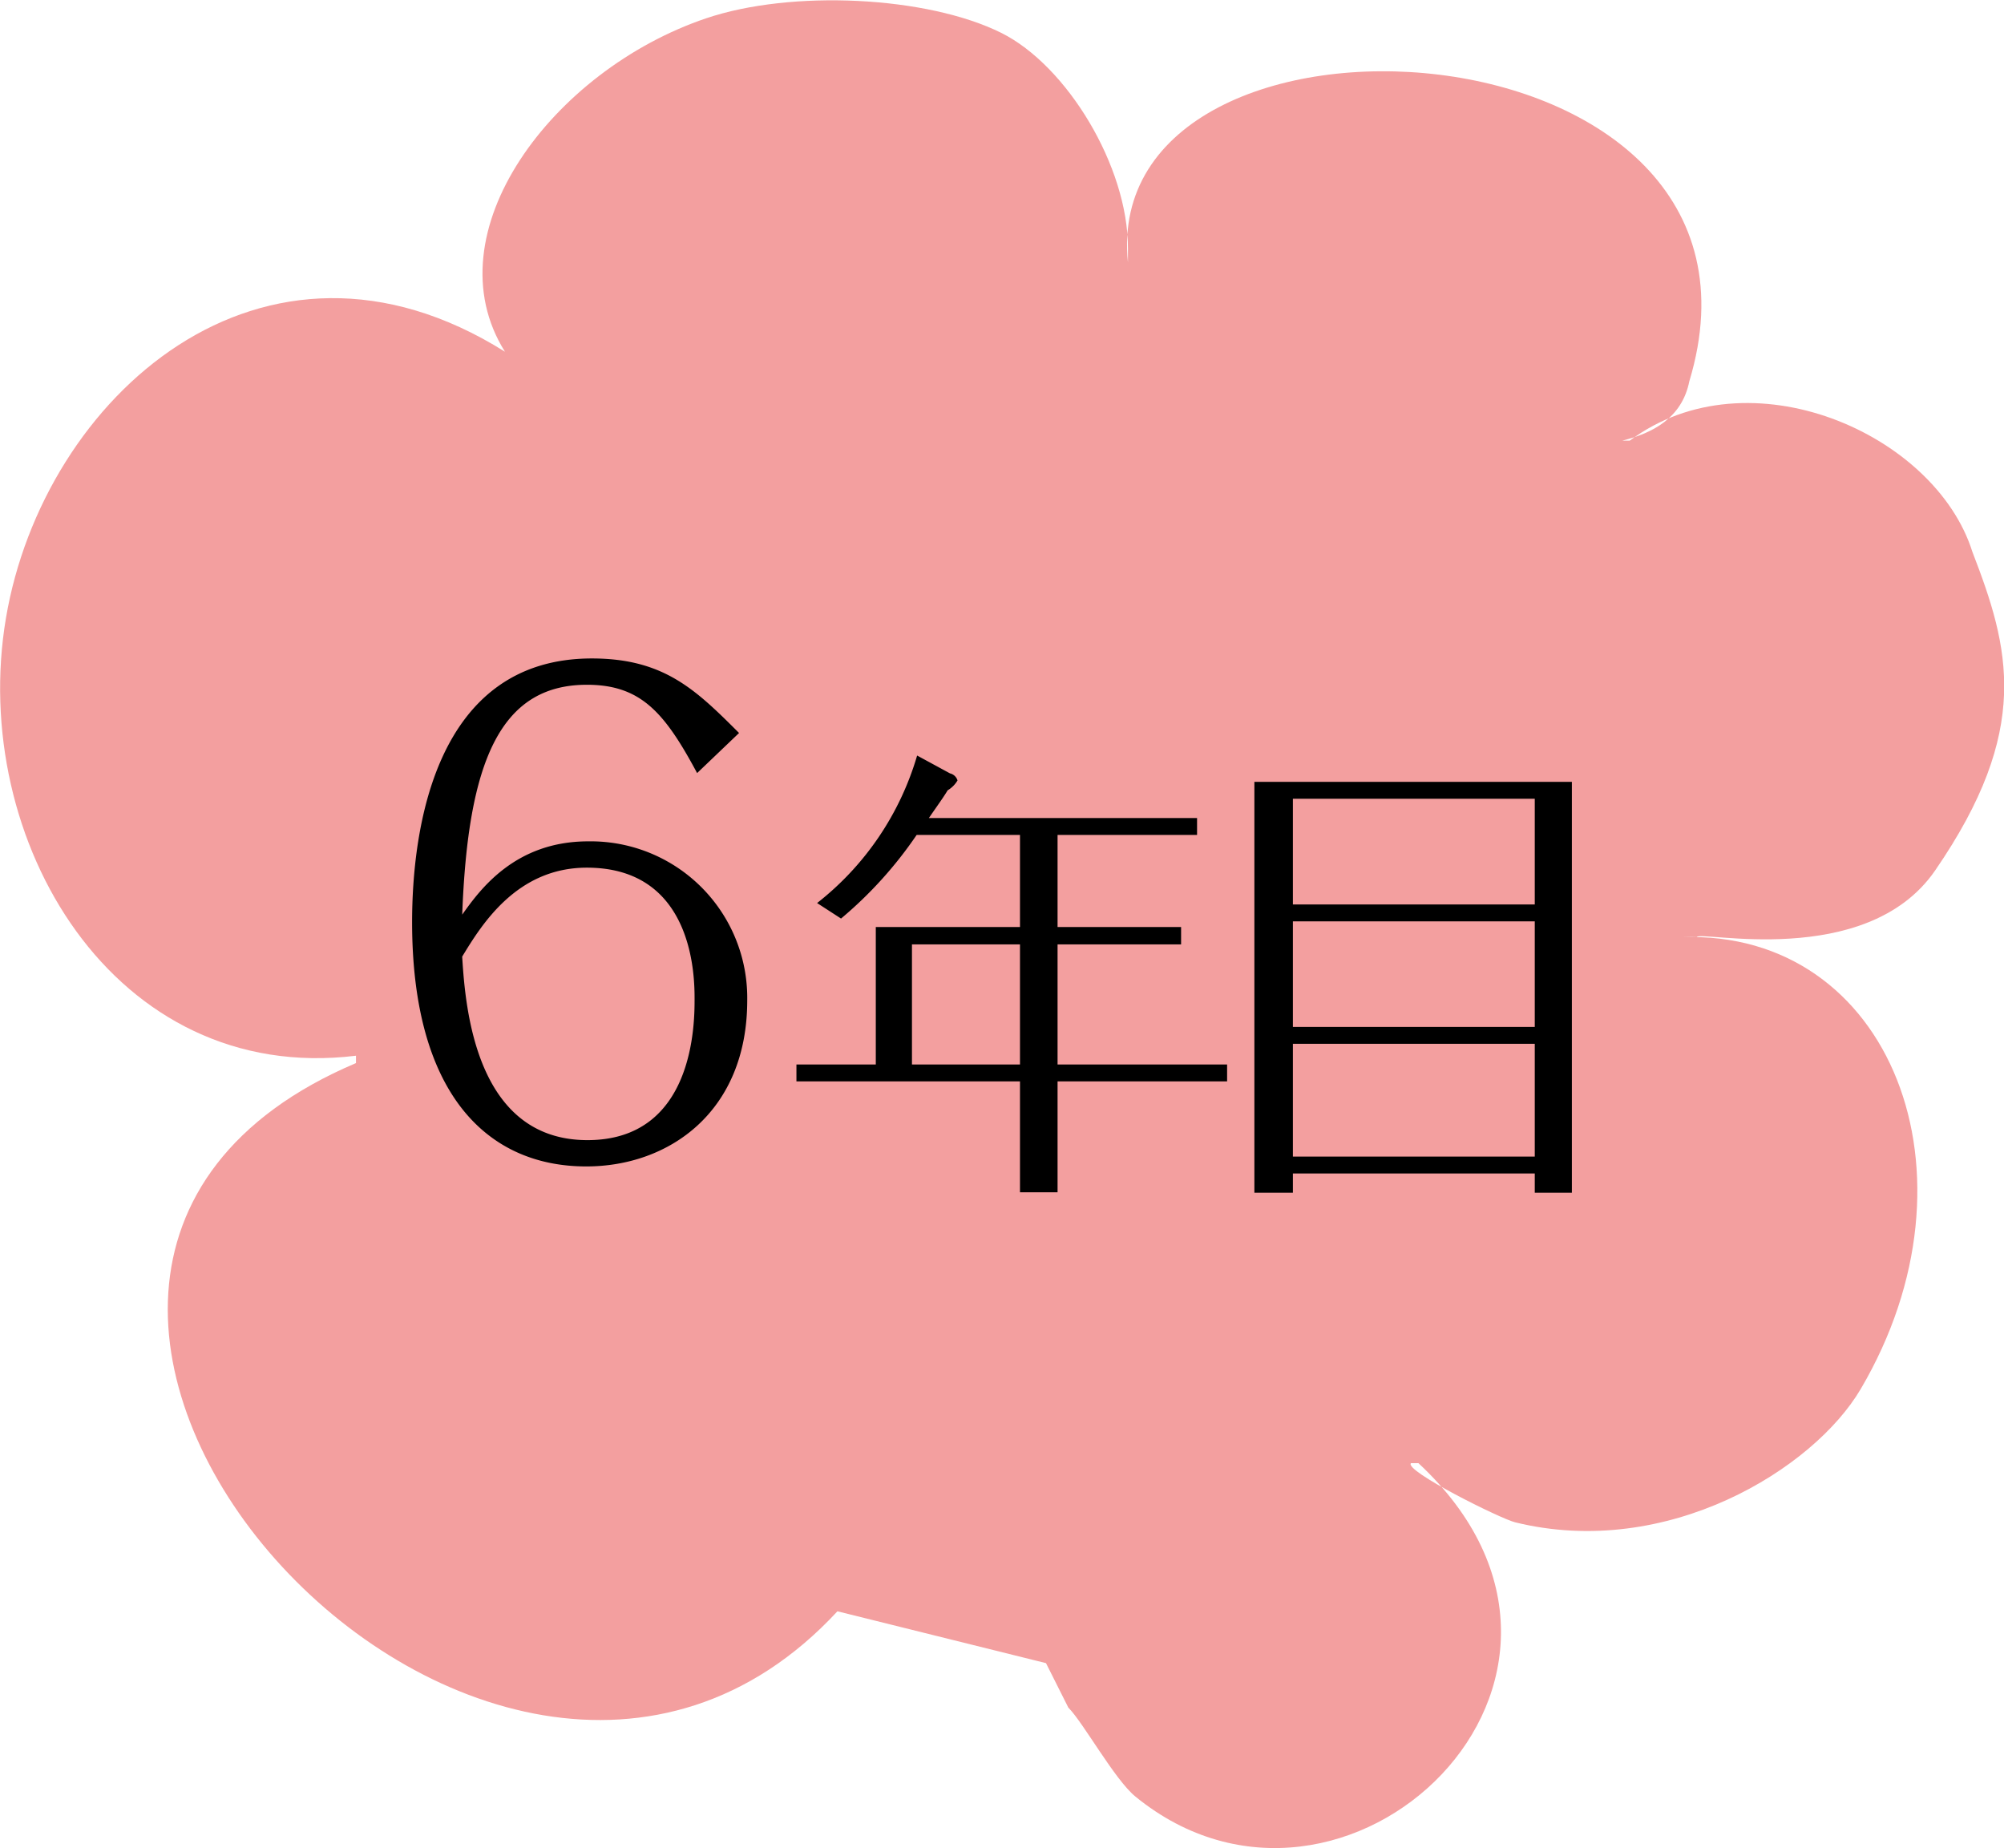
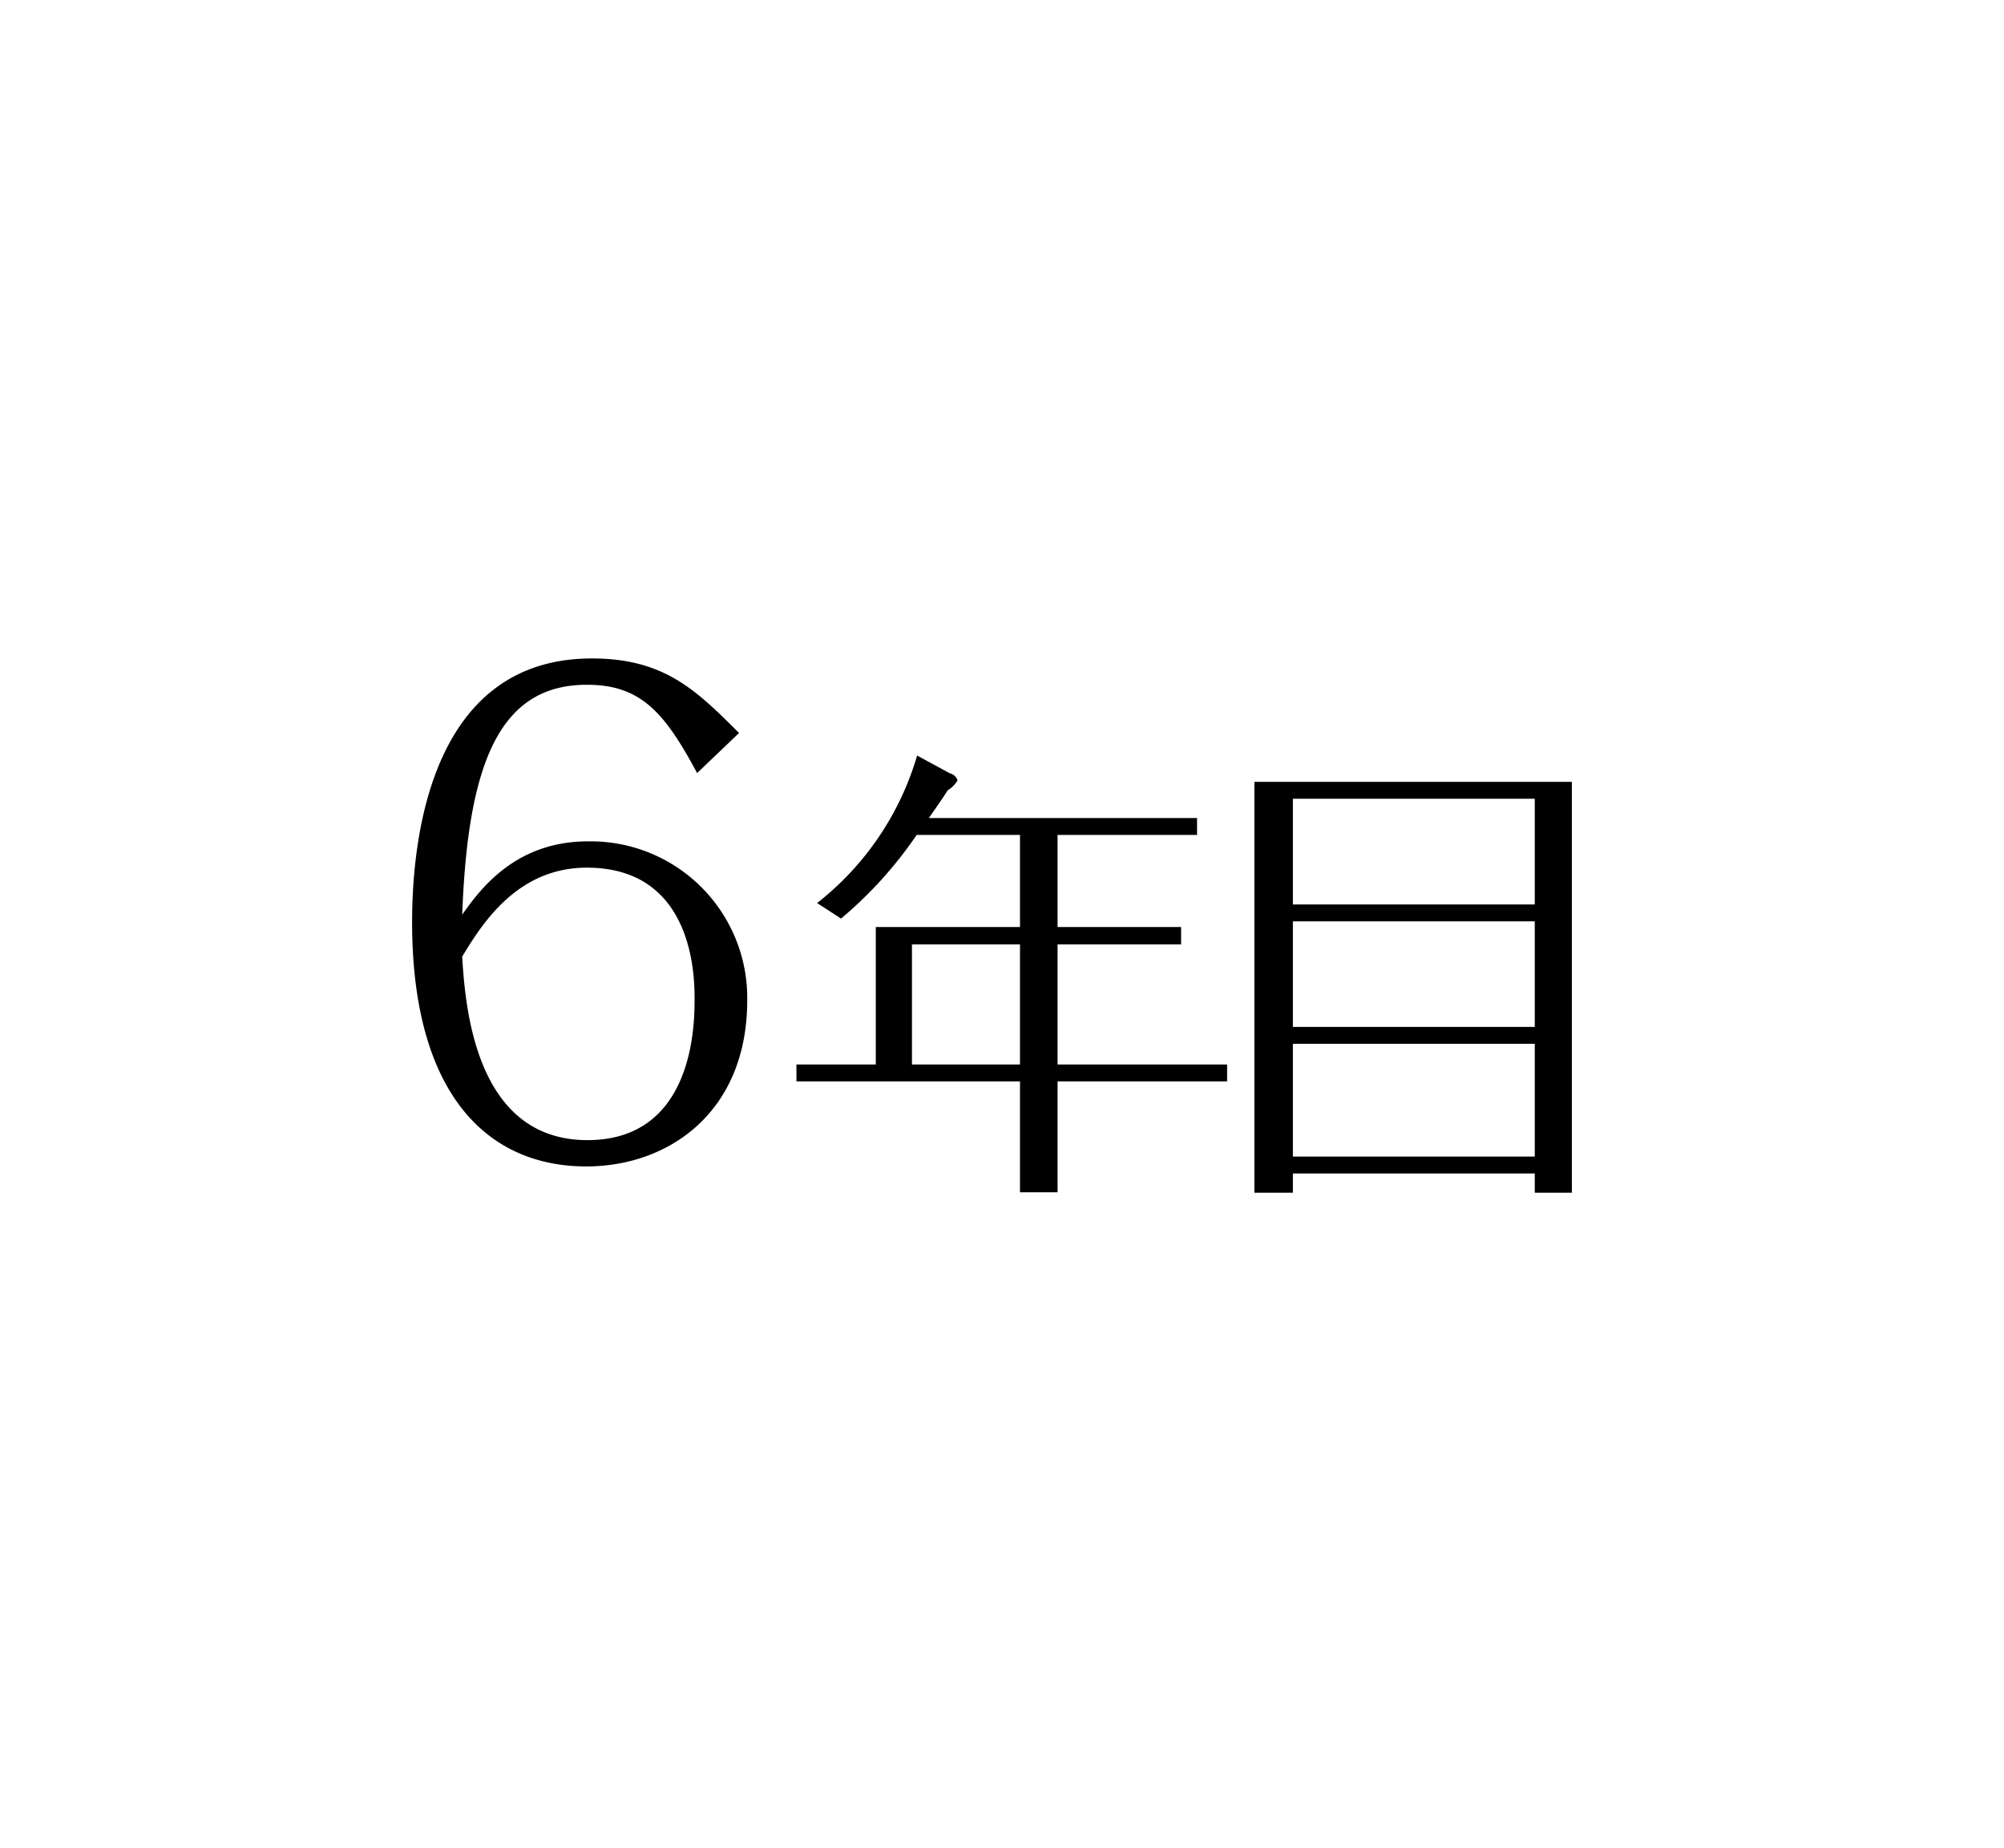
<svg xmlns="http://www.w3.org/2000/svg" id="_6年目.svg" data-name="6年目.svg" width="128" height="118.03" viewBox="0 0 128 118.03">
  <defs>
    <style>
      .cls-1 {
        fill: #f39f9f;
      }

      .cls-1, .cls-2 {
        fill-rule: evenodd;
      }
    </style>
  </defs>
-   <path id="シェイプ_984" data-name="シェイプ 984" class="cls-1" d="M803.489,4145.87h0c-22.36,24.13-63.1-21.29-30.752-35.01v-0.47h0c-15.461,1.89-24.738-13.79-22.36-27.93s16.414-26.73,31.875-17.03h0c-4.756-7.57,3.03-17.97,12.847-21.29,5.442-1.84,14.1-1.43,18.856.93,4.192,2.09,8.089,8.52,8.089,13.73v0.94h0c-1.9-18.45,42.994-16.07,35.857,7.58-0.475,2.37-2.38,3.32-4.282,3.79h0.475c7.613-5.68,19.507-.47,21.886,7.1,2.379,6.15,3.807,11.36-2.379,20.35-4.406,6.4-15.224,3.78-15.224,4.26h-0.951c13.321-.48,19.507,15.13,11.419,28.86-3.016,5.12-12.371,10.89-22.06,8.51-0.924-.22-7.137-3.31-6.662-3.78H840.6c14.748,13.72-4.758,32.17-18.08,21.29-1.325-1.08-3.331-4.73-4.283-5.68-0.475-.94-0.95-1.89-1.427-2.84h0" transform="translate(-750 -4042.97)" />
  <path id="_6年目" data-name="6年目" class="cls-2" d="M797.205,4089.78c-2.761-2.76-4.8-4.76-9.4-4.76-10.082,0-11.483,11.04-11.483,16.84,0,10.92,4.761,15.6,11.123,15.6,5.321,0,10.282-3.52,10.282-10.6a10,10,0,0,0-10.162-10.16c-4.641,0-6.882,3.04-8.042,4.68,0.36-9.72,2.4-14.68,7.962-14.68,3.441,0,4.961,1.76,7.041,5.64Zm-17.684,14.28c1.24-2.04,3.481-5.68,7.962-5.68,6.881,0,6.881,7.08,6.881,8.4,0,1.48,0,9-6.841,9C780.4,4115.78,779.721,4107.38,779.521,4104.06Zm38.028,6.89v-7.67h7.89v-1.11h-7.89v-5.88h8.91v-1.08h-17.13c0.6-.87.93-1.32,1.2-1.77a1.783,1.783,0,0,0,.63-0.63,0.657,0.657,0,0,0-.48-0.45l-2.1-1.14a18.591,18.591,0,0,1-6.389,9.42l1.529,0.99a26.042,26.042,0,0,0,4.83-5.34h6.6v5.88h-9.21v8.78H800.87v1.08h14.279v7.08h2.4v-7.08h10.829v-1.08H817.549Zm-9.3,0v-7.67h6.9v7.67h-6.9Zm21.871-18.05v26.24h2.46v-1.23h15.449v1.23h2.37V4092.9H830.12Zm17.909,15.65H832.58v-6.74h15.449v6.74Zm0-7.82H832.58v-6.75h15.449v6.75Zm0,16.1H832.58v-7.2h15.449v7.2Z" transform="translate(-750 -4042.97)" />
</svg>